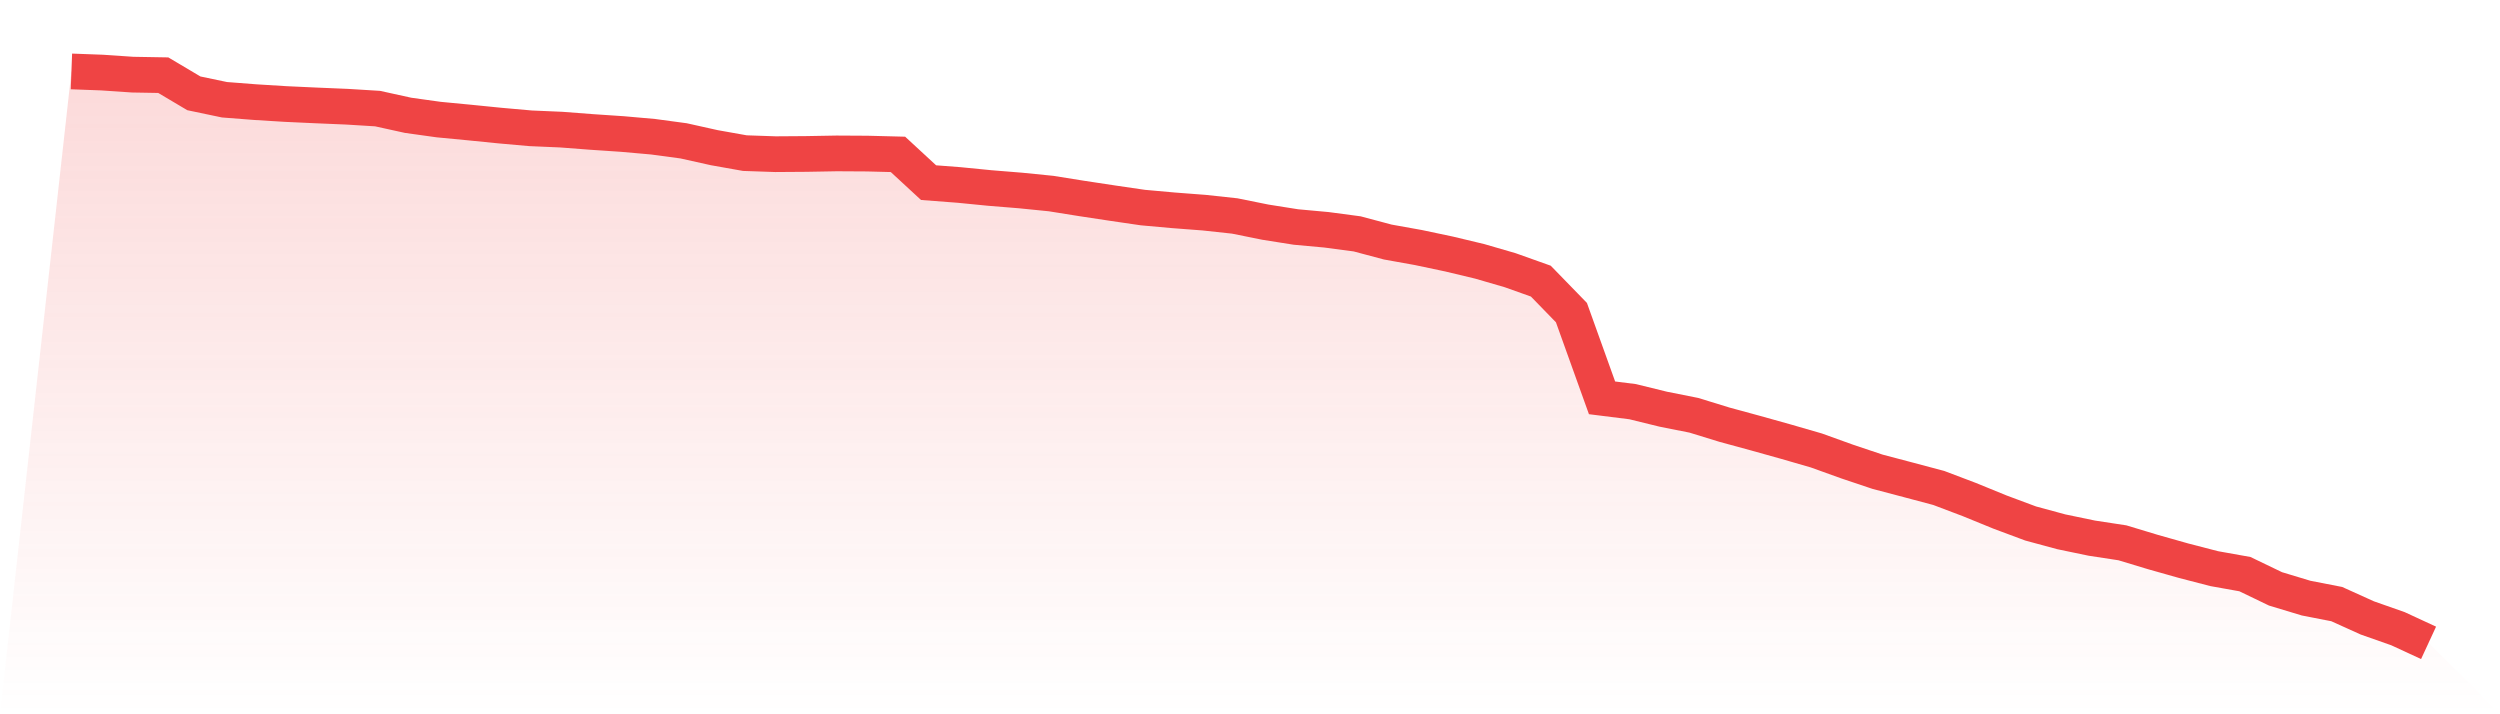
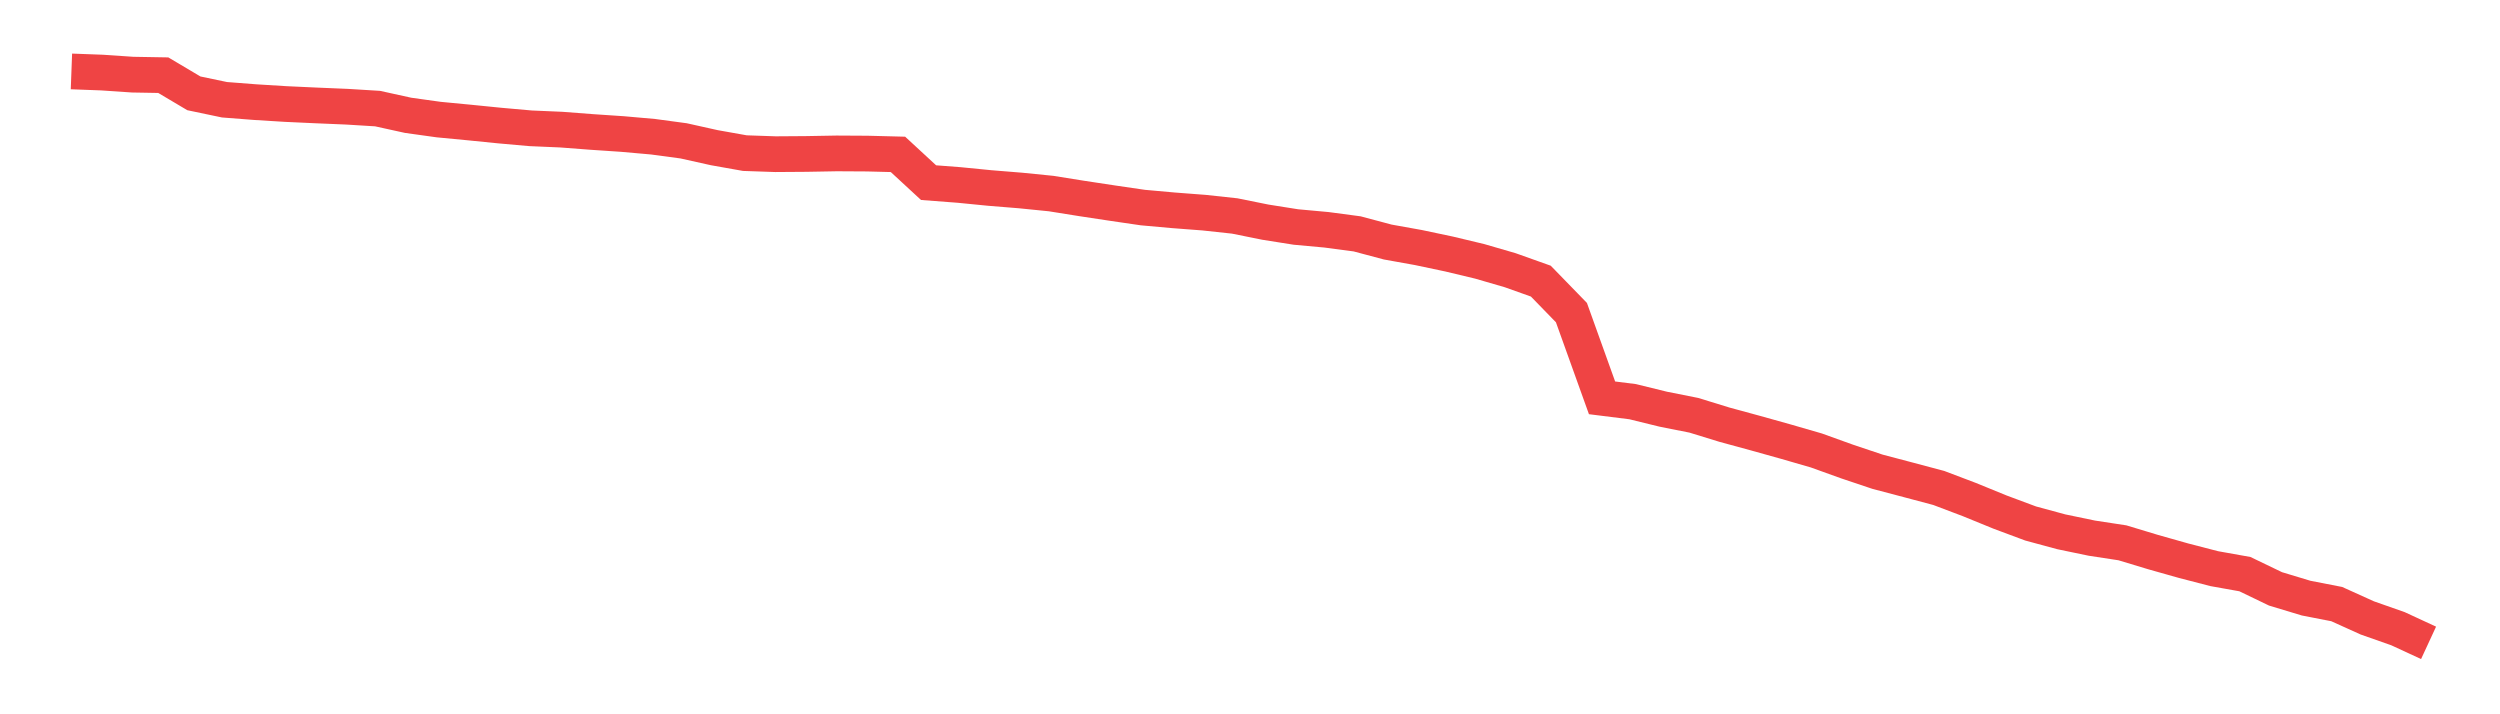
<svg xmlns="http://www.w3.org/2000/svg" viewBox="0 0 140 40">
  <defs>
    <linearGradient id="gradient" x1="0" x2="0" y1="0" y2="1">
      <stop offset="0%" stop-color="#ef4444" stop-opacity="0.2" />
      <stop offset="100%" stop-color="#ef4444" stop-opacity="0" />
    </linearGradient>
  </defs>
-   <path d="M4,4 L4,4 L5.714,4.064 L7.429,4.18 L9.143,4.21 L10.857,5.227 L12.571,5.586 L14.286,5.719 L16,5.825 L17.714,5.904 L19.429,5.976 L21.143,6.081 L22.857,6.458 L24.571,6.697 L26.286,6.861 L28,7.033 L29.714,7.185 L31.429,7.259 L33.143,7.39 L34.857,7.505 L36.571,7.657 L38.286,7.888 L40,8.27 L41.714,8.575 L43.429,8.634 L45.143,8.622 L46.857,8.591 L48.571,8.601 L50.286,8.645 L52,10.228 L53.714,10.359 L55.429,10.528 L57.143,10.667 L58.857,10.839 L60.571,11.113 L62.286,11.373 L64,11.624 L65.714,11.778 L67.429,11.909 L69.143,12.094 L70.857,12.44 L72.571,12.712 L74.286,12.869 L76,13.097 L77.714,13.554 L79.429,13.862 L81.143,14.224 L82.857,14.634 L84.571,15.132 L86.286,15.743 L88,17.506 L89.714,22.279 L91.429,22.494 L93.143,22.915 L94.857,23.256 L96.571,23.783 L98.286,24.25 L100,24.729 L101.714,25.225 L103.429,25.843 L105.143,26.418 L106.857,26.87 L108.571,27.326 L110.286,27.976 L112,28.676 L113.714,29.315 L115.429,29.78 L117.143,30.136 L118.857,30.398 L120.571,30.916 L122.286,31.401 L124,31.845 L125.714,32.151 L127.429,32.977 L129.143,33.495 L130.857,33.829 L132.571,34.604 L134.286,35.207 L136,36 L140,40 L0,40 z" fill="url(#gradient)" />
  <path d="M4,4 L4,4 L5.714,4.064 L7.429,4.18 L9.143,4.21 L10.857,5.227 L12.571,5.586 L14.286,5.719 L16,5.825 L17.714,5.904 L19.429,5.976 L21.143,6.081 L22.857,6.458 L24.571,6.697 L26.286,6.861 L28,7.033 L29.714,7.185 L31.429,7.259 L33.143,7.39 L34.857,7.505 L36.571,7.657 L38.286,7.888 L40,8.27 L41.714,8.575 L43.429,8.634 L45.143,8.622 L46.857,8.591 L48.571,8.601 L50.286,8.645 L52,10.228 L53.714,10.359 L55.429,10.528 L57.143,10.667 L58.857,10.839 L60.571,11.113 L62.286,11.373 L64,11.624 L65.714,11.778 L67.429,11.909 L69.143,12.094 L70.857,12.44 L72.571,12.712 L74.286,12.869 L76,13.097 L77.714,13.554 L79.429,13.862 L81.143,14.224 L82.857,14.634 L84.571,15.132 L86.286,15.743 L88,17.506 L89.714,22.279 L91.429,22.494 L93.143,22.915 L94.857,23.256 L96.571,23.783 L98.286,24.25 L100,24.729 L101.714,25.225 L103.429,25.843 L105.143,26.418 L106.857,26.87 L108.571,27.326 L110.286,27.976 L112,28.676 L113.714,29.315 L115.429,29.78 L117.143,30.136 L118.857,30.398 L120.571,30.916 L122.286,31.401 L124,31.845 L125.714,32.151 L127.429,32.977 L129.143,33.495 L130.857,33.829 L132.571,34.604 L134.286,35.207 L136,36" fill="none" stroke="#ef4444" stroke-width="2" />
</svg>